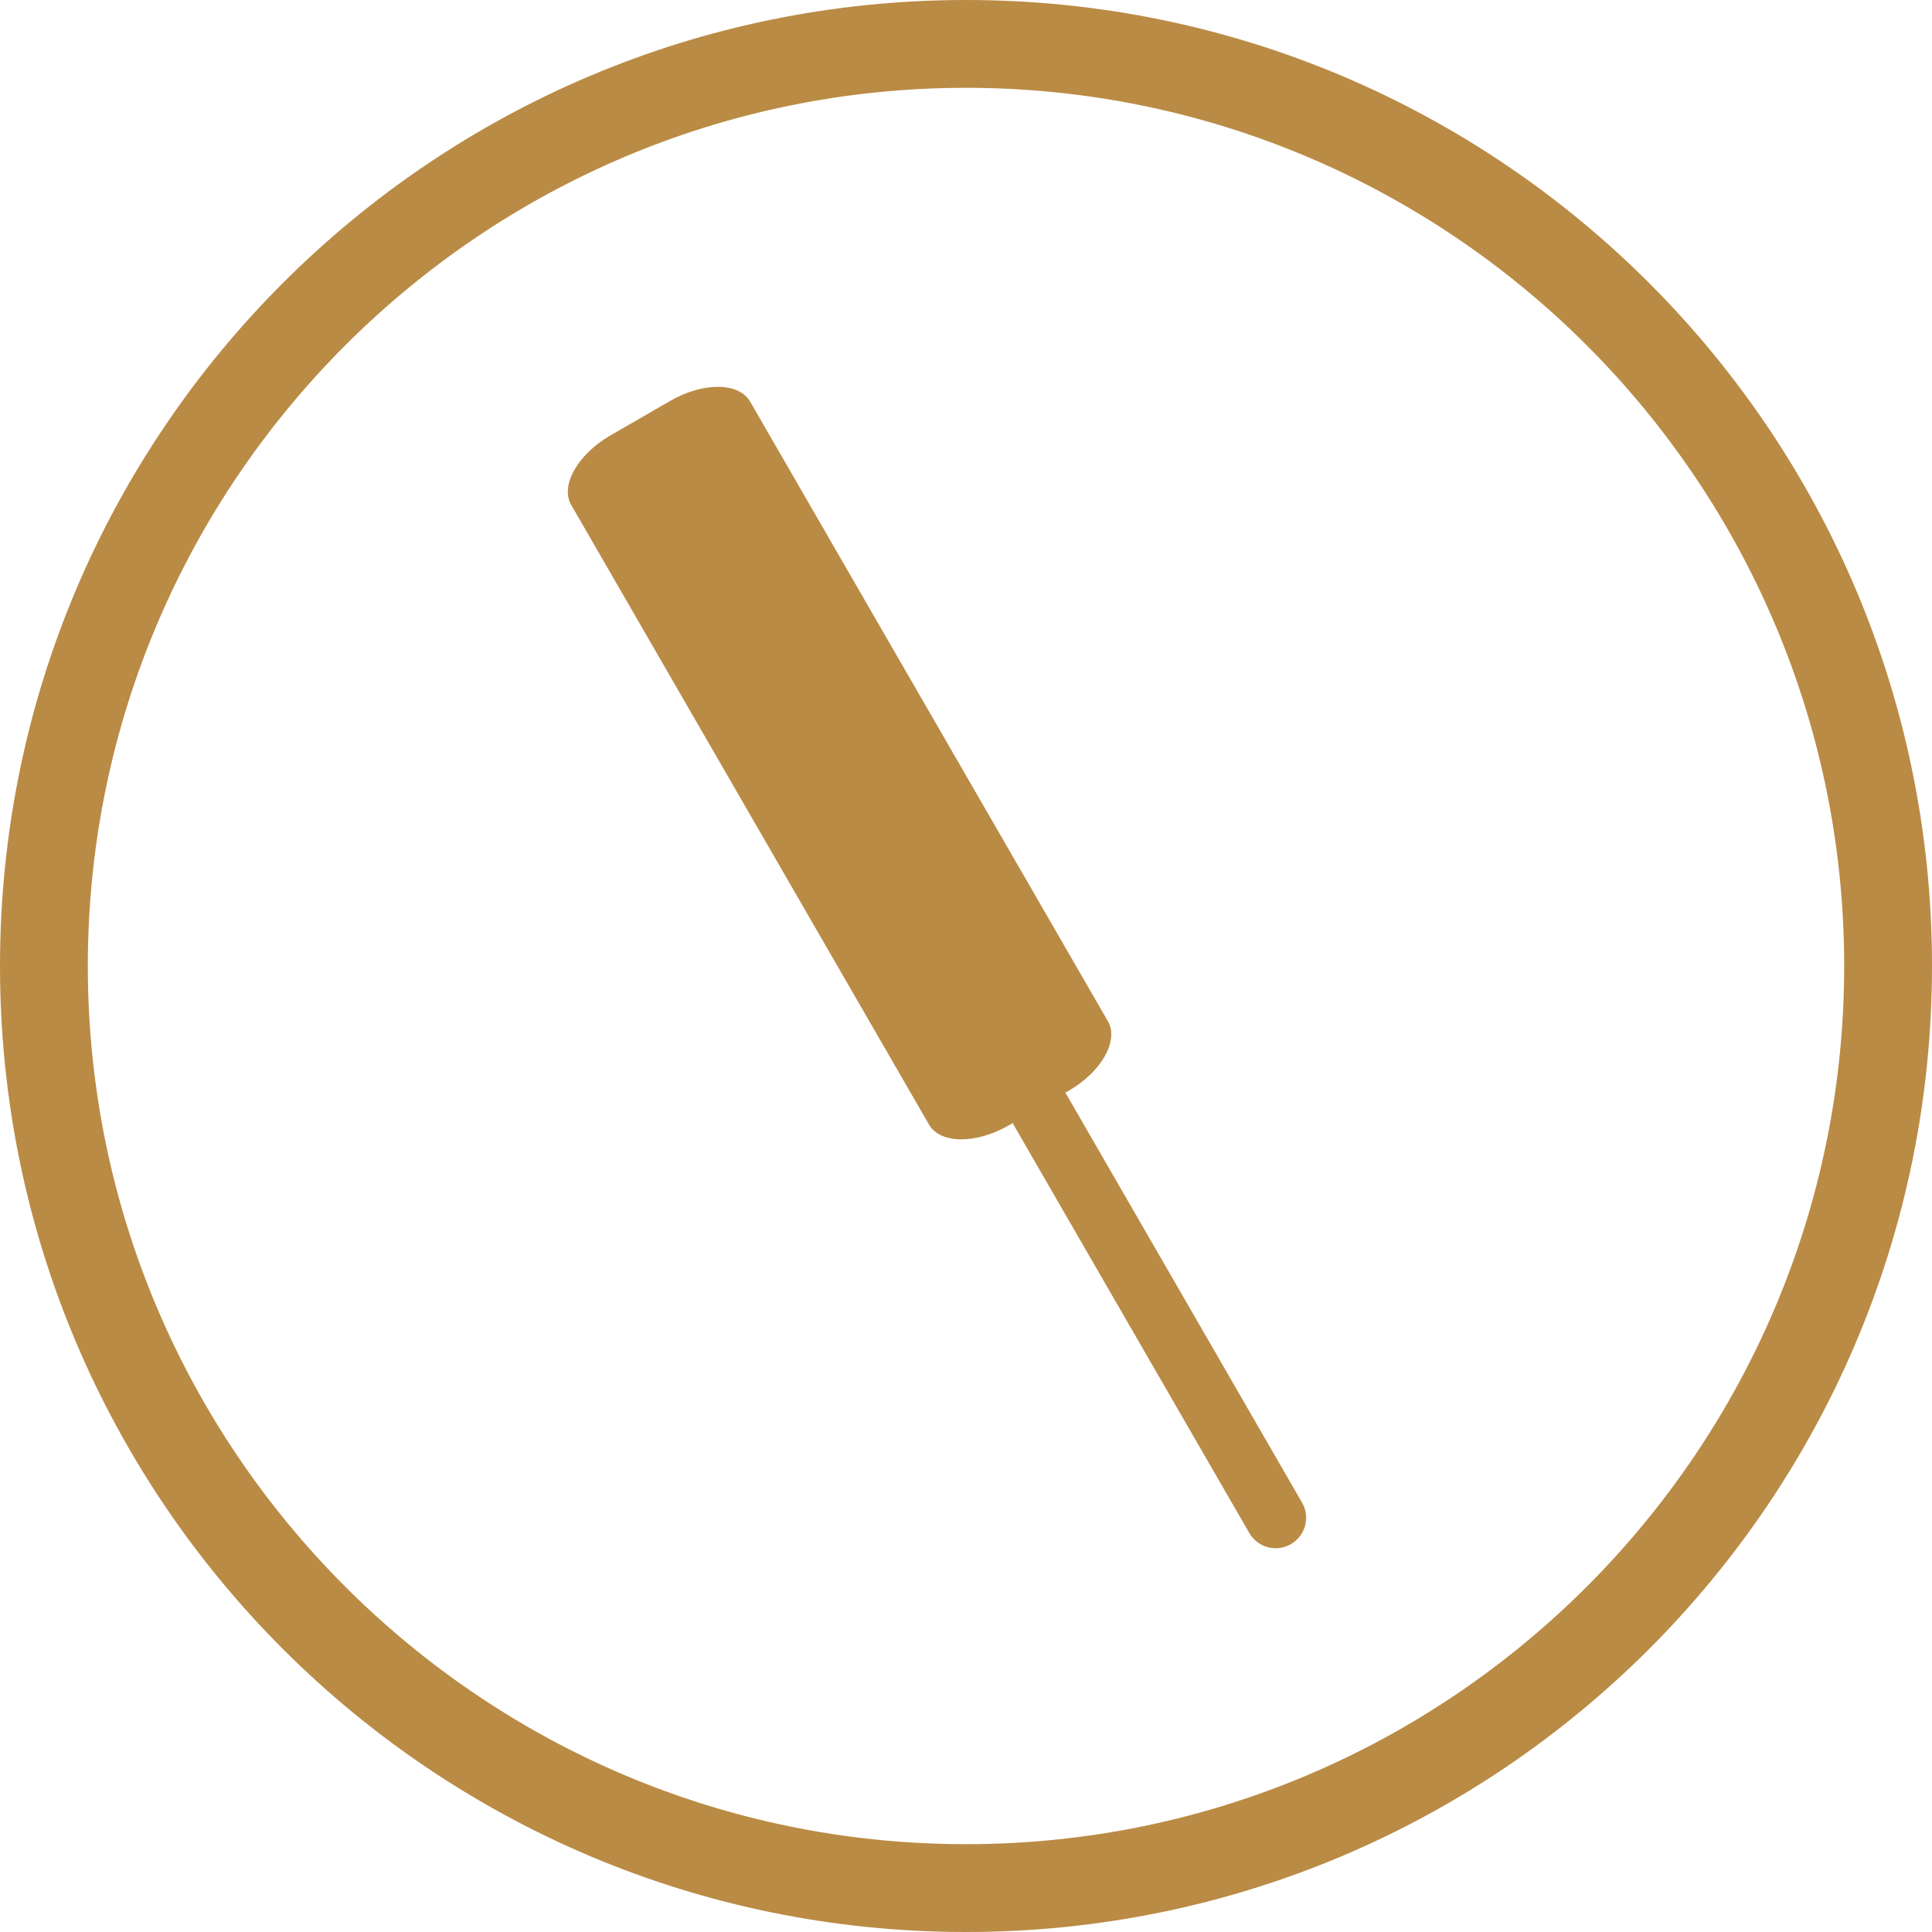
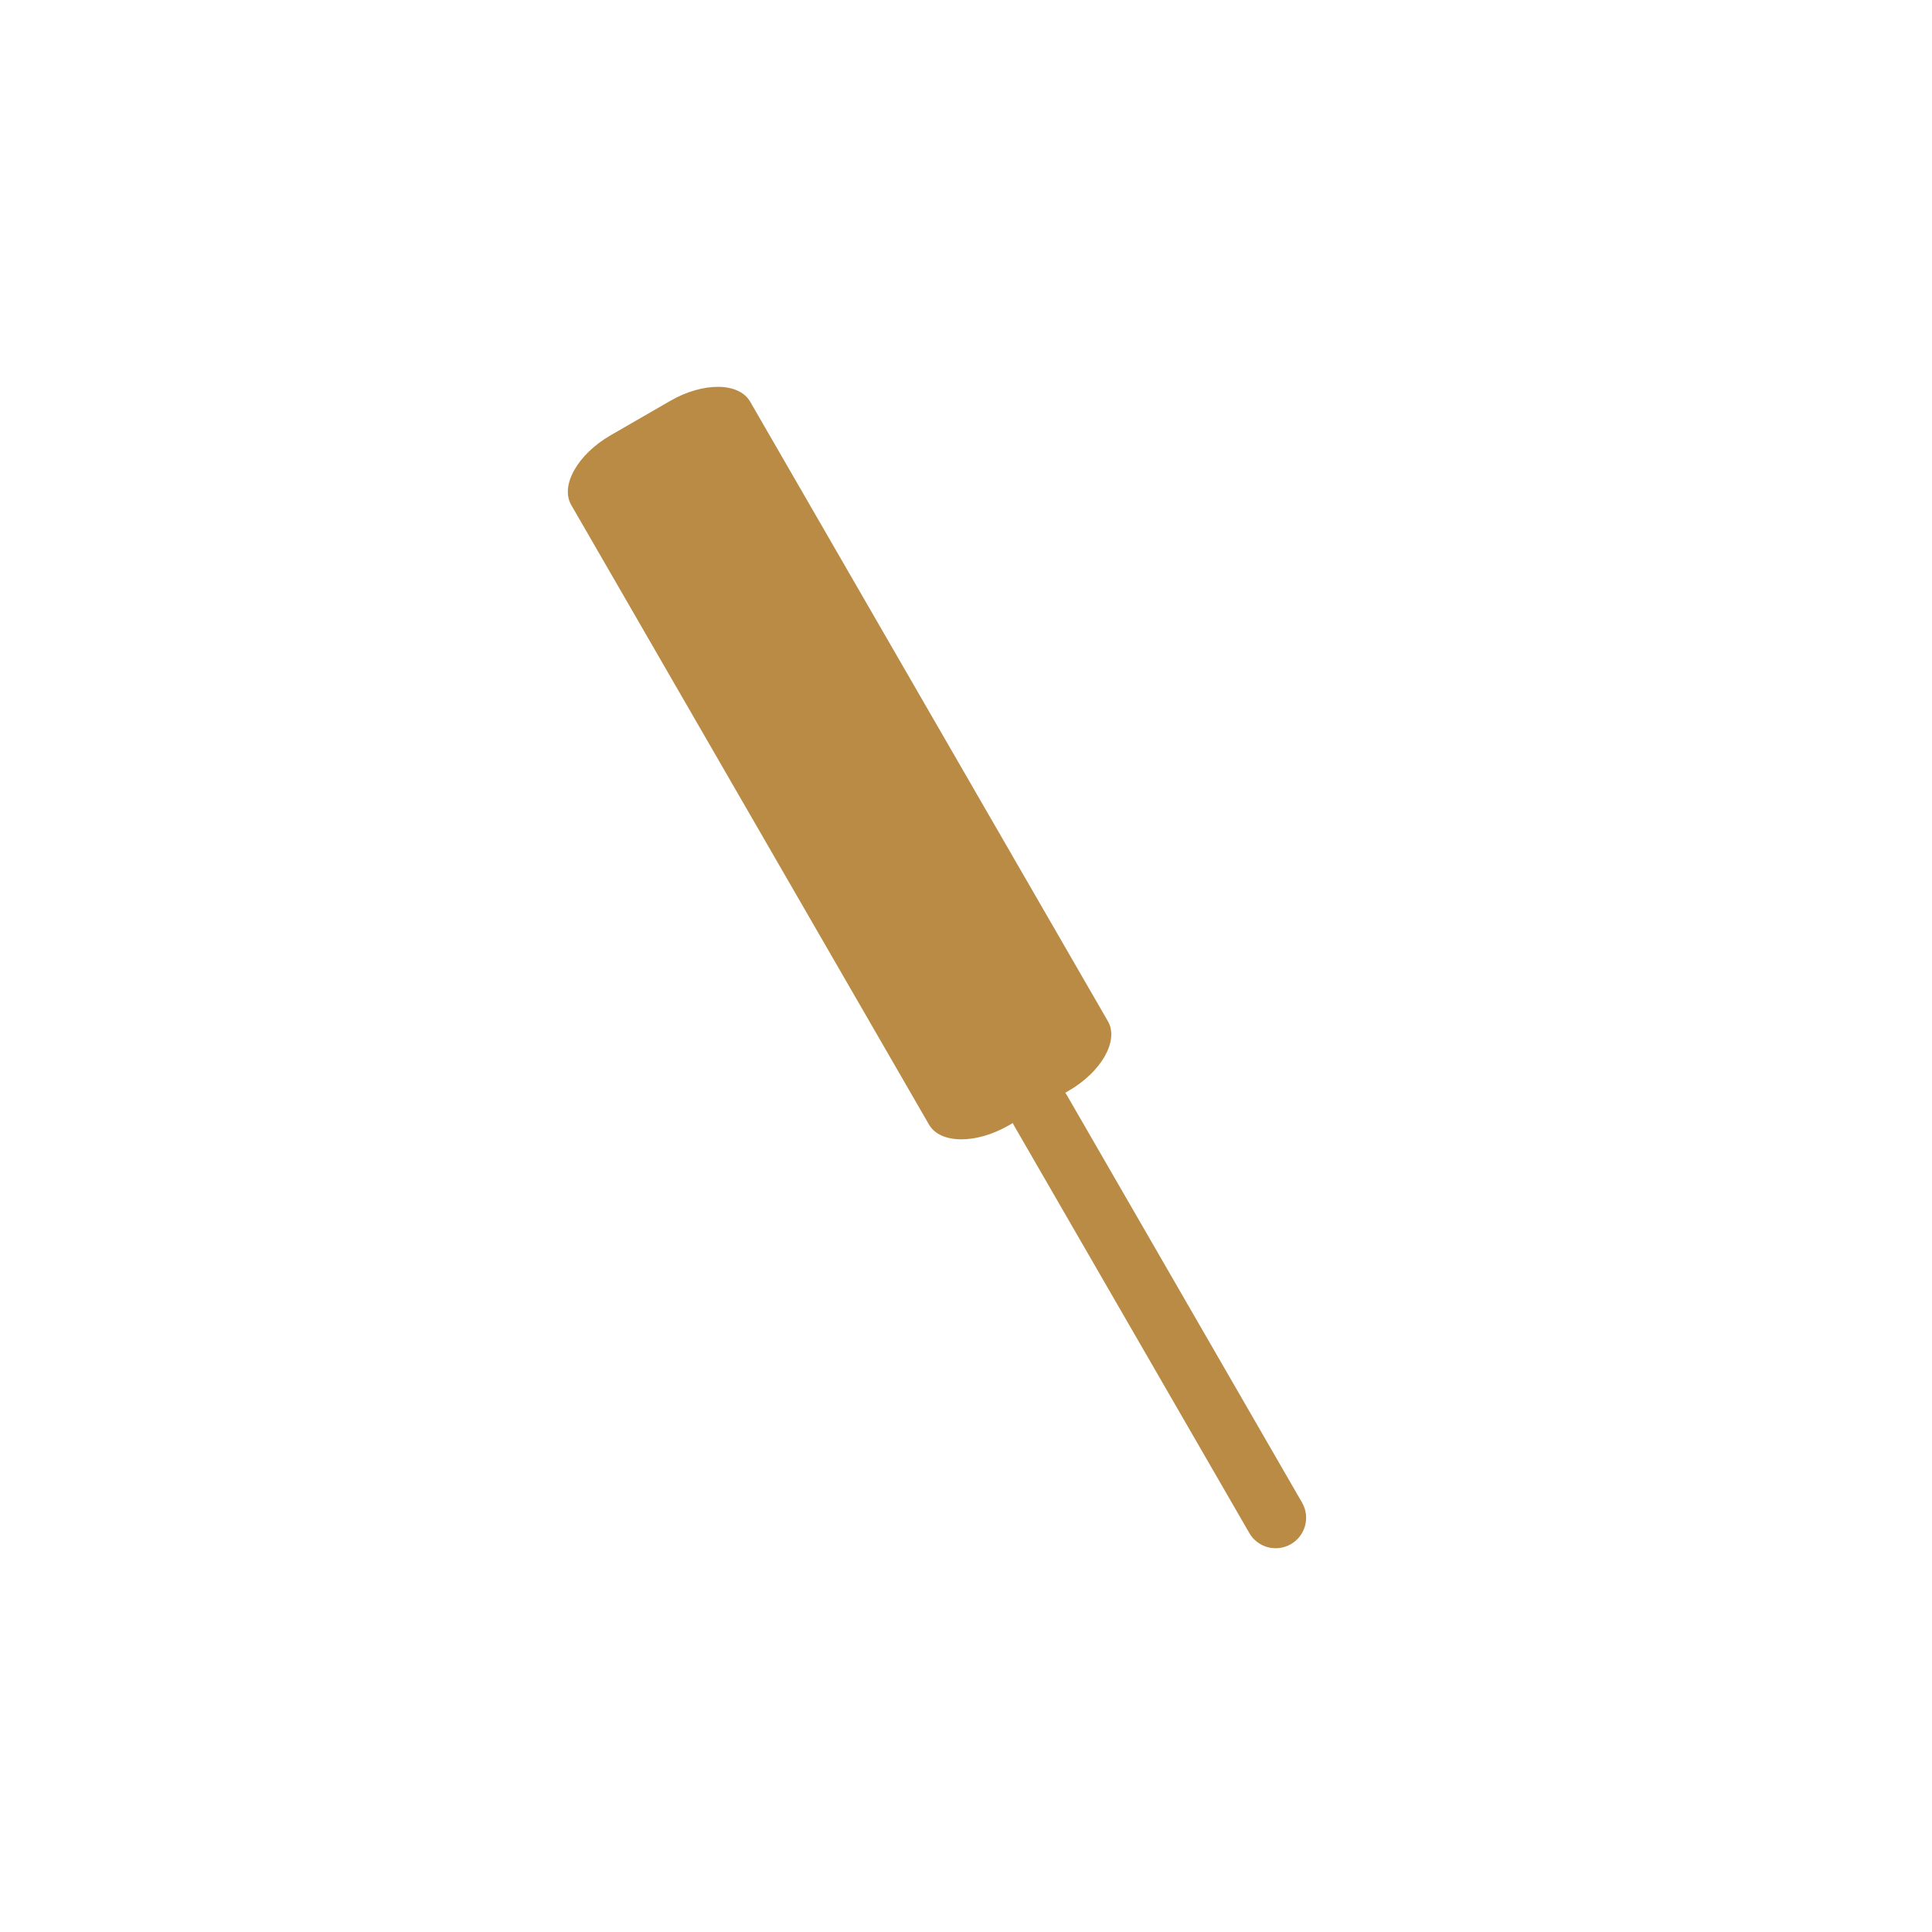
<svg xmlns="http://www.w3.org/2000/svg" width="44" height="44" viewBox="0 0 44 44" fill="none">
  <path d="M24.299 24.945C24.107 24.614 23.683 24.5 23.351 24.692C23.019 24.883 22.906 25.307 23.097 25.639L28.452 34.913C28.643 35.245 29.067 35.359 29.399 35.167C29.731 34.976 29.845 34.551 29.653 34.22L24.299 24.945Z" fill="#BA8B45" />
-   <path d="M15.264 9.13L13.905 9.914C13.155 10.348 12.754 11.057 13.009 11.5L21.157 25.611C21.412 26.053 22.227 26.061 22.977 25.628L24.336 24.843C25.086 24.41 25.487 23.701 25.232 23.258L17.084 9.147C16.829 8.704 16.014 8.697 15.264 9.13Z" fill="#BA8B45" />
-   <path d="M22 2C33.03 2 42 10.97 42 22C42 33.03 33.03 42 22 42C10.97 42 2 33.03 2 22C2 10.97 10.97 2 22 2ZM22 0C9.85 0 0 9.85 0 22C0 34.15 9.85 44 22 44C34.15 44 44 34.15 44 22C44 9.85 34.15 0 22 0Z" fill="#BA8B45" />
+   <path d="M15.264 9.13L13.905 9.914C13.155 10.348 12.754 11.057 13.009 11.5L21.157 25.611C21.412 26.053 22.227 26.061 22.977 25.628L24.336 24.843C25.086 24.41 25.487 23.701 25.232 23.258L17.084 9.147C16.829 8.704 16.014 8.697 15.264 9.13" fill="#BA8B45" />
</svg>